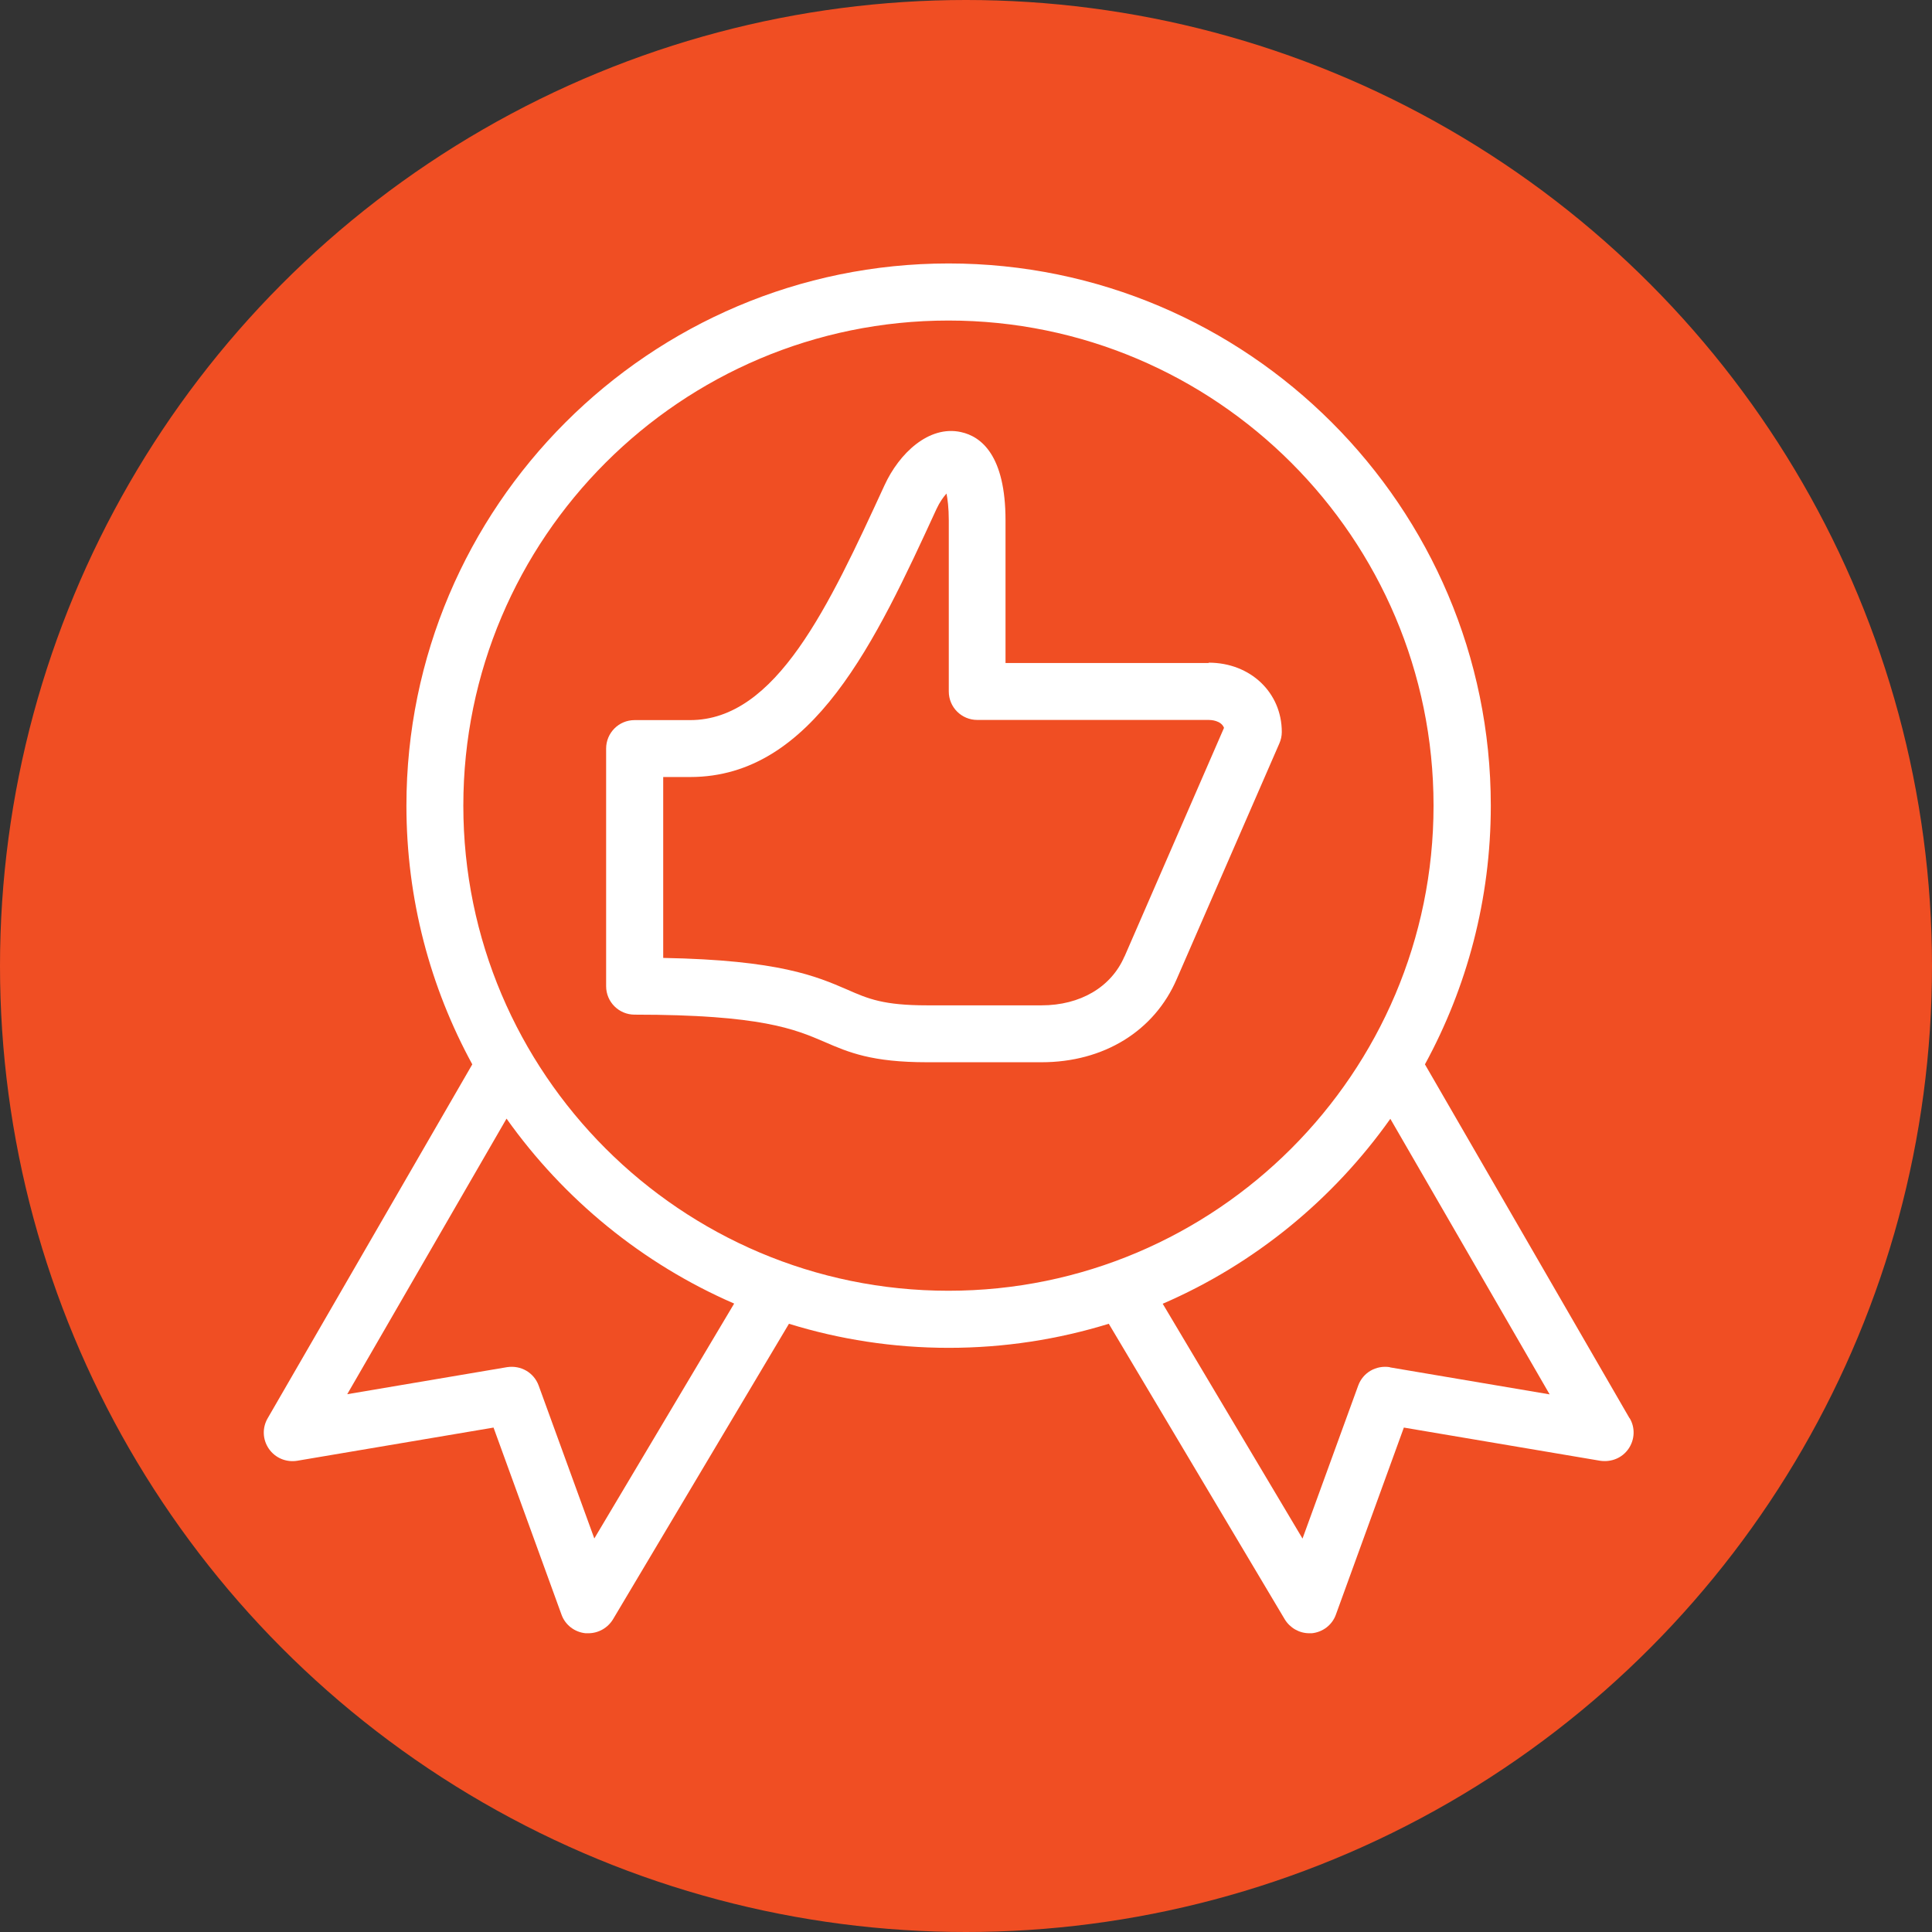
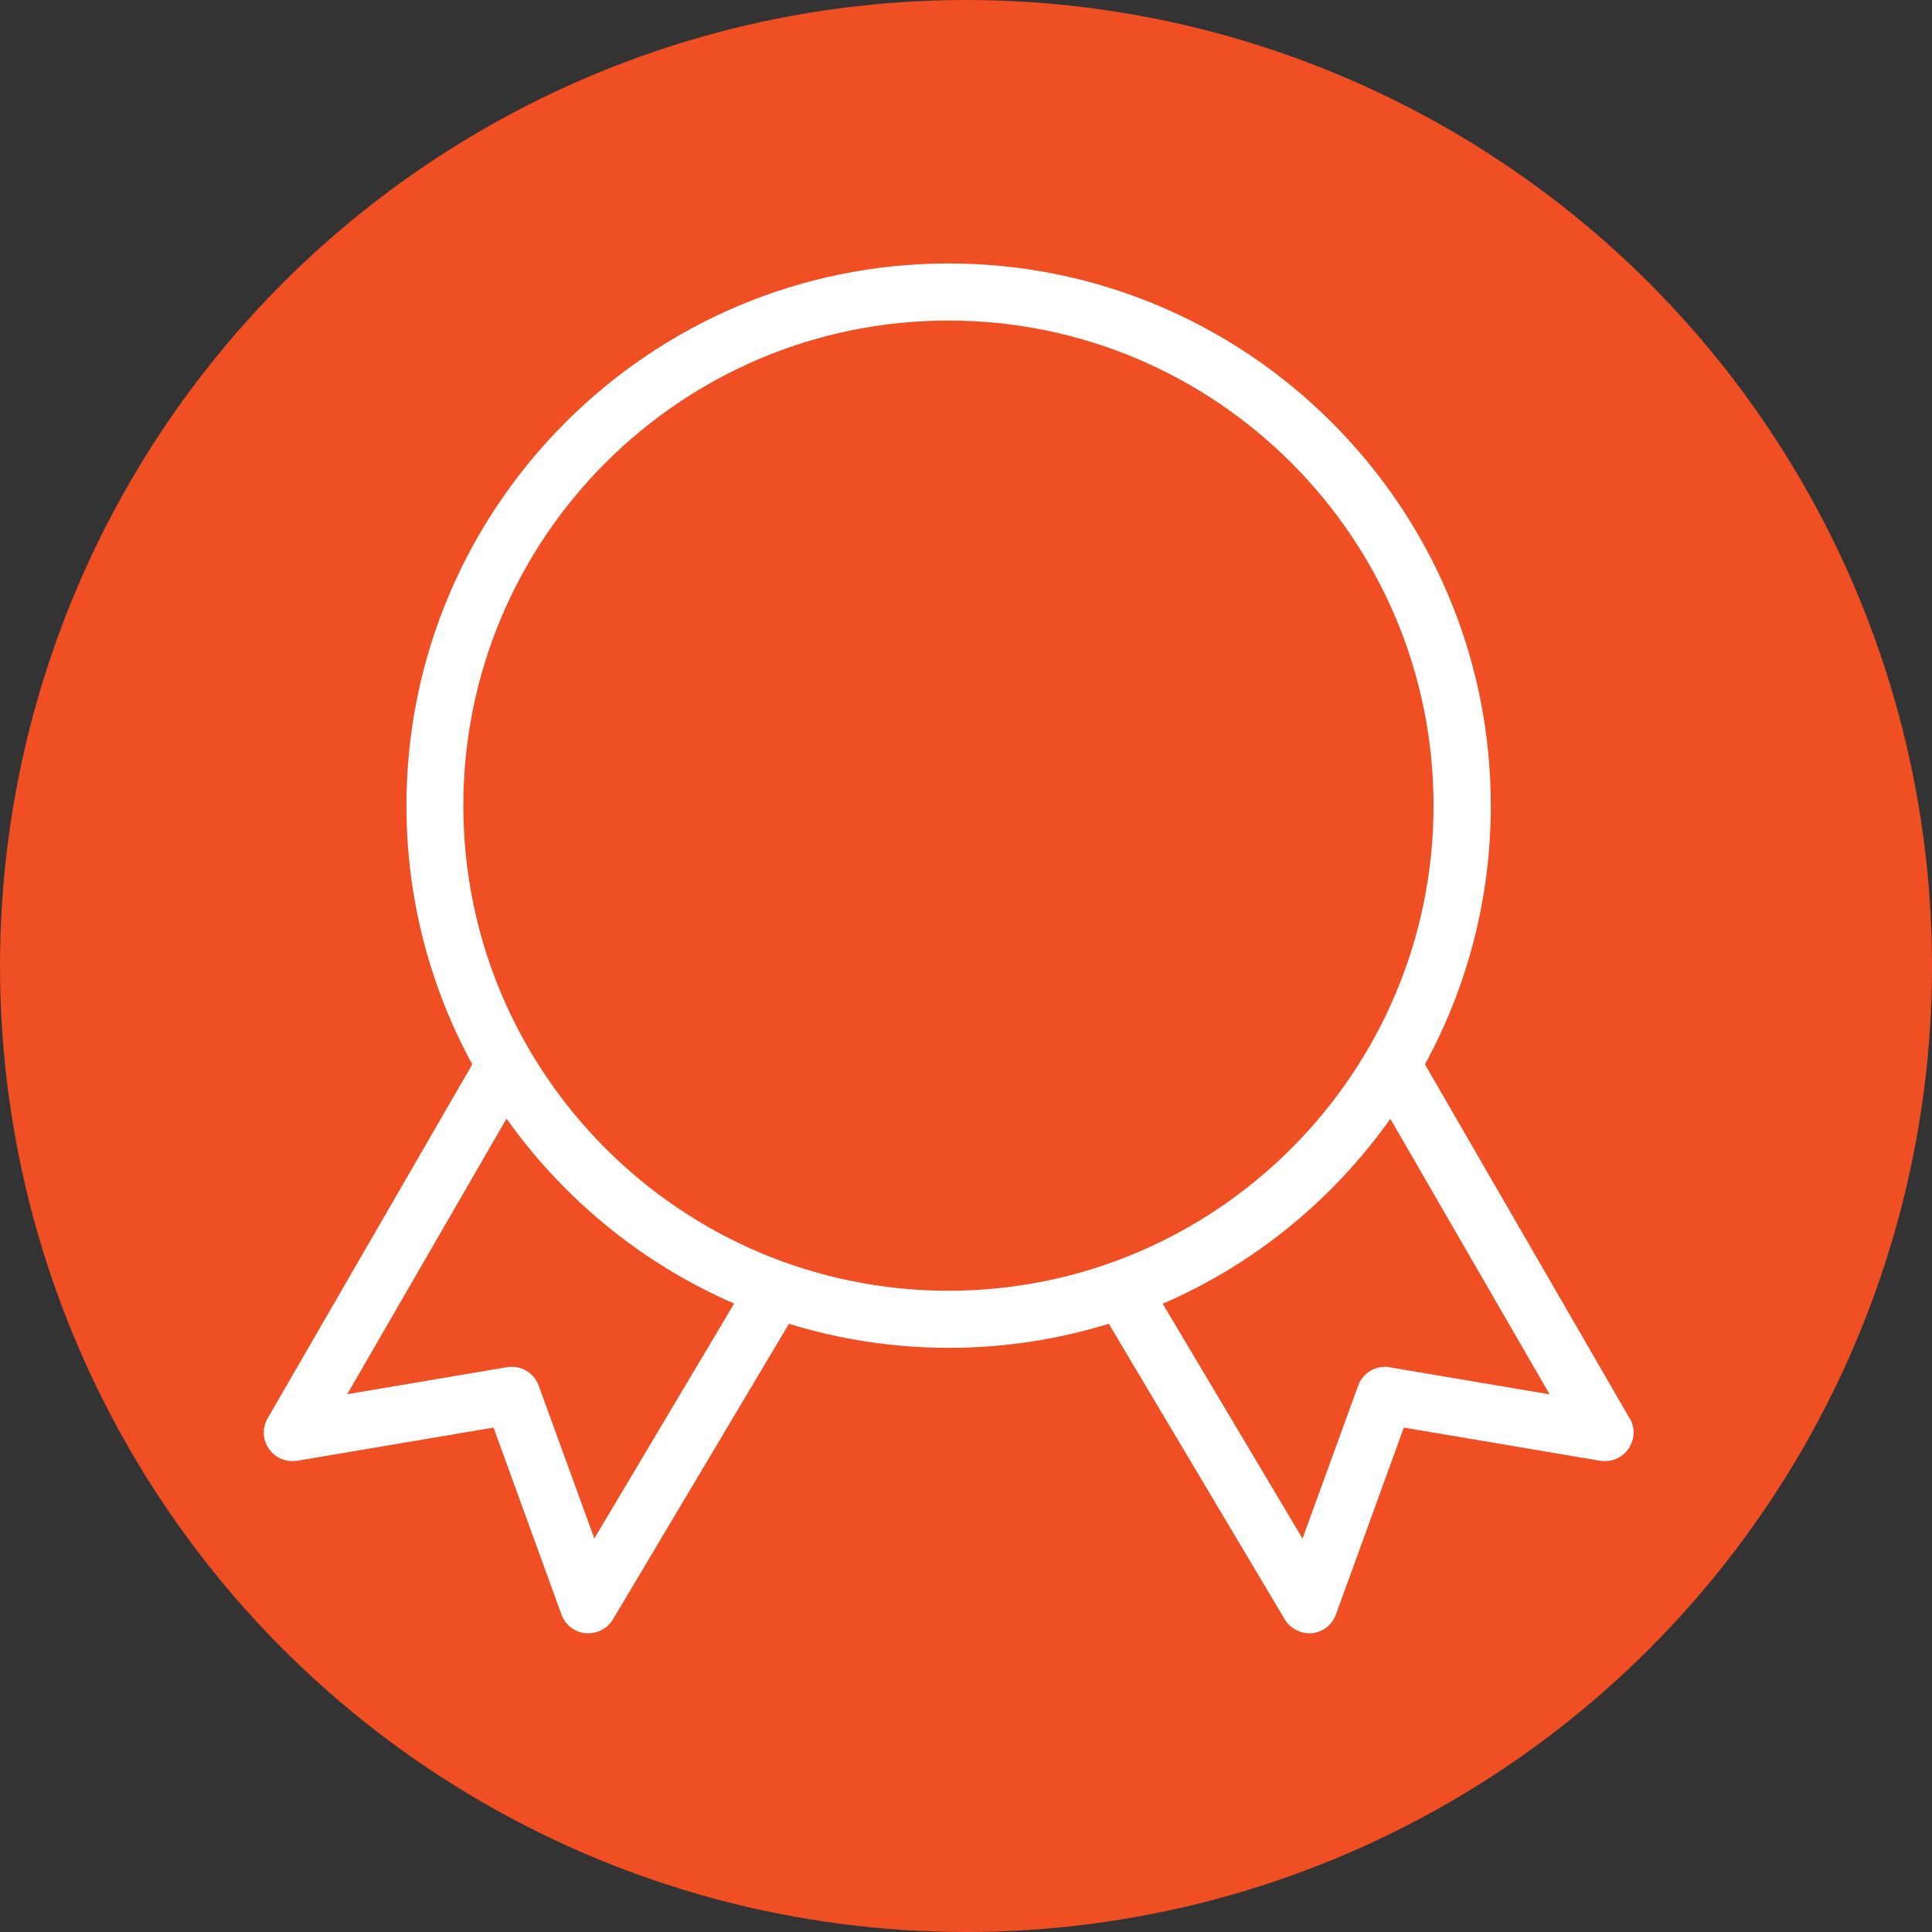
<svg xmlns="http://www.w3.org/2000/svg" width="150" height="150" id="Ebene_1" data-name="Ebene 1" viewBox="0 0 110 110">
  <rect x="0" y="0" width="110" height="110" fill="#333333" stroke="none" />
  <defs>
    <style>
      .cls-1 {
        fill: #fff;
      }

      .cls-2 {
        fill: none;
      }

      .cls-3 {
        fill: #f04e23;
      }
    </style>
  </defs>
  <circle class="cls-3" cx="55" cy="55" r="55" />
-   <path class="cls-1" d="M68.81,37.75h-11.56v-8.12c0-3.7-1.38-4.78-2.54-5.03-1.83-.4-3.52,1.22-4.35,3.03-3.17,6.88-6.16,13.37-11.07,13.37h-3.16c-.9,0-1.62.73-1.62,1.62v13.53c0,.9.73,1.62,1.62,1.62,7.22,0,9.13.83,10.81,1.55,1.38.6,2.69,1.16,5.85,1.16h6.51c3.54,0,6.42-1.77,7.7-4.74l5.84-13.41c.09-.2.14-.43.14-.65,0-2.25-1.79-3.95-4.16-3.95ZM64.02,54.46s0,0,0,0c-.75,1.74-2.51,2.78-4.72,2.78h-6.51c-2.49,0-3.36-.37-4.56-.9-1.74-.75-3.87-1.68-10.47-1.8v-10.3h1.54c6.99,0,10.57-7.76,14.02-15.26.18-.39.39-.68.57-.88.06.31.13.8.13,1.53v9.74c0,.9.73,1.62,1.62,1.62h13.18c.13,0,.71.03.87.45l-5.66,13.01Z" />
  <path class="cls-1" d="M92.78,80.75l-11.65-20.15c2.39-4.38,3.75-9.4,3.75-14.73,0-17.02-13.85-30.87-30.87-30.87s-30.87,13.85-30.87,30.87c0,5.33,1.36,10.35,3.75,14.73l-11.65,20.15c-.32.55-.29,1.22.07,1.74.36.52.98.78,1.61.68l11.18-1.89,3.87,10.65c.21.59.75,1,1.37,1.06.06,0,.11,0,.16,0,.57,0,1.1-.3,1.4-.79l10.02-16.83c2.88.89,5.93,1.37,9.1,1.37s6.22-.48,9.11-1.37l10.02,16.83c.3.49.83.79,1.39.79.05,0,.1,0,.15,0,.62-.06,1.16-.47,1.37-1.06l3.87-10.65,11.18,1.89c.64.09,1.25-.16,1.61-.68s.39-1.2.07-1.74ZM33.84,87.6l-3.17-8.71c-.27-.74-1.01-1.17-1.8-1.05l-9.1,1.54,9.07-15.69c3.26,4.59,7.73,8.26,12.96,10.53l-7.96,13.37ZM26.38,45.87c0-15.24,12.39-27.62,27.62-27.62s27.62,12.39,27.62,27.62-12.39,27.62-27.62,27.62-27.62-12.39-27.62-27.62ZM79.13,77.84c-.79-.12-1.53.31-1.8,1.05l-3.17,8.71-7.96-13.37c5.23-2.26,9.7-5.93,12.96-10.53l9.07,15.69-9.1-1.54Z" />
  <g id="Invisible_Shape" data-name="Invisible Shape">
    <rect class="cls-2" x="43" y="35" width="24" height="24" />
  </g>
</svg>